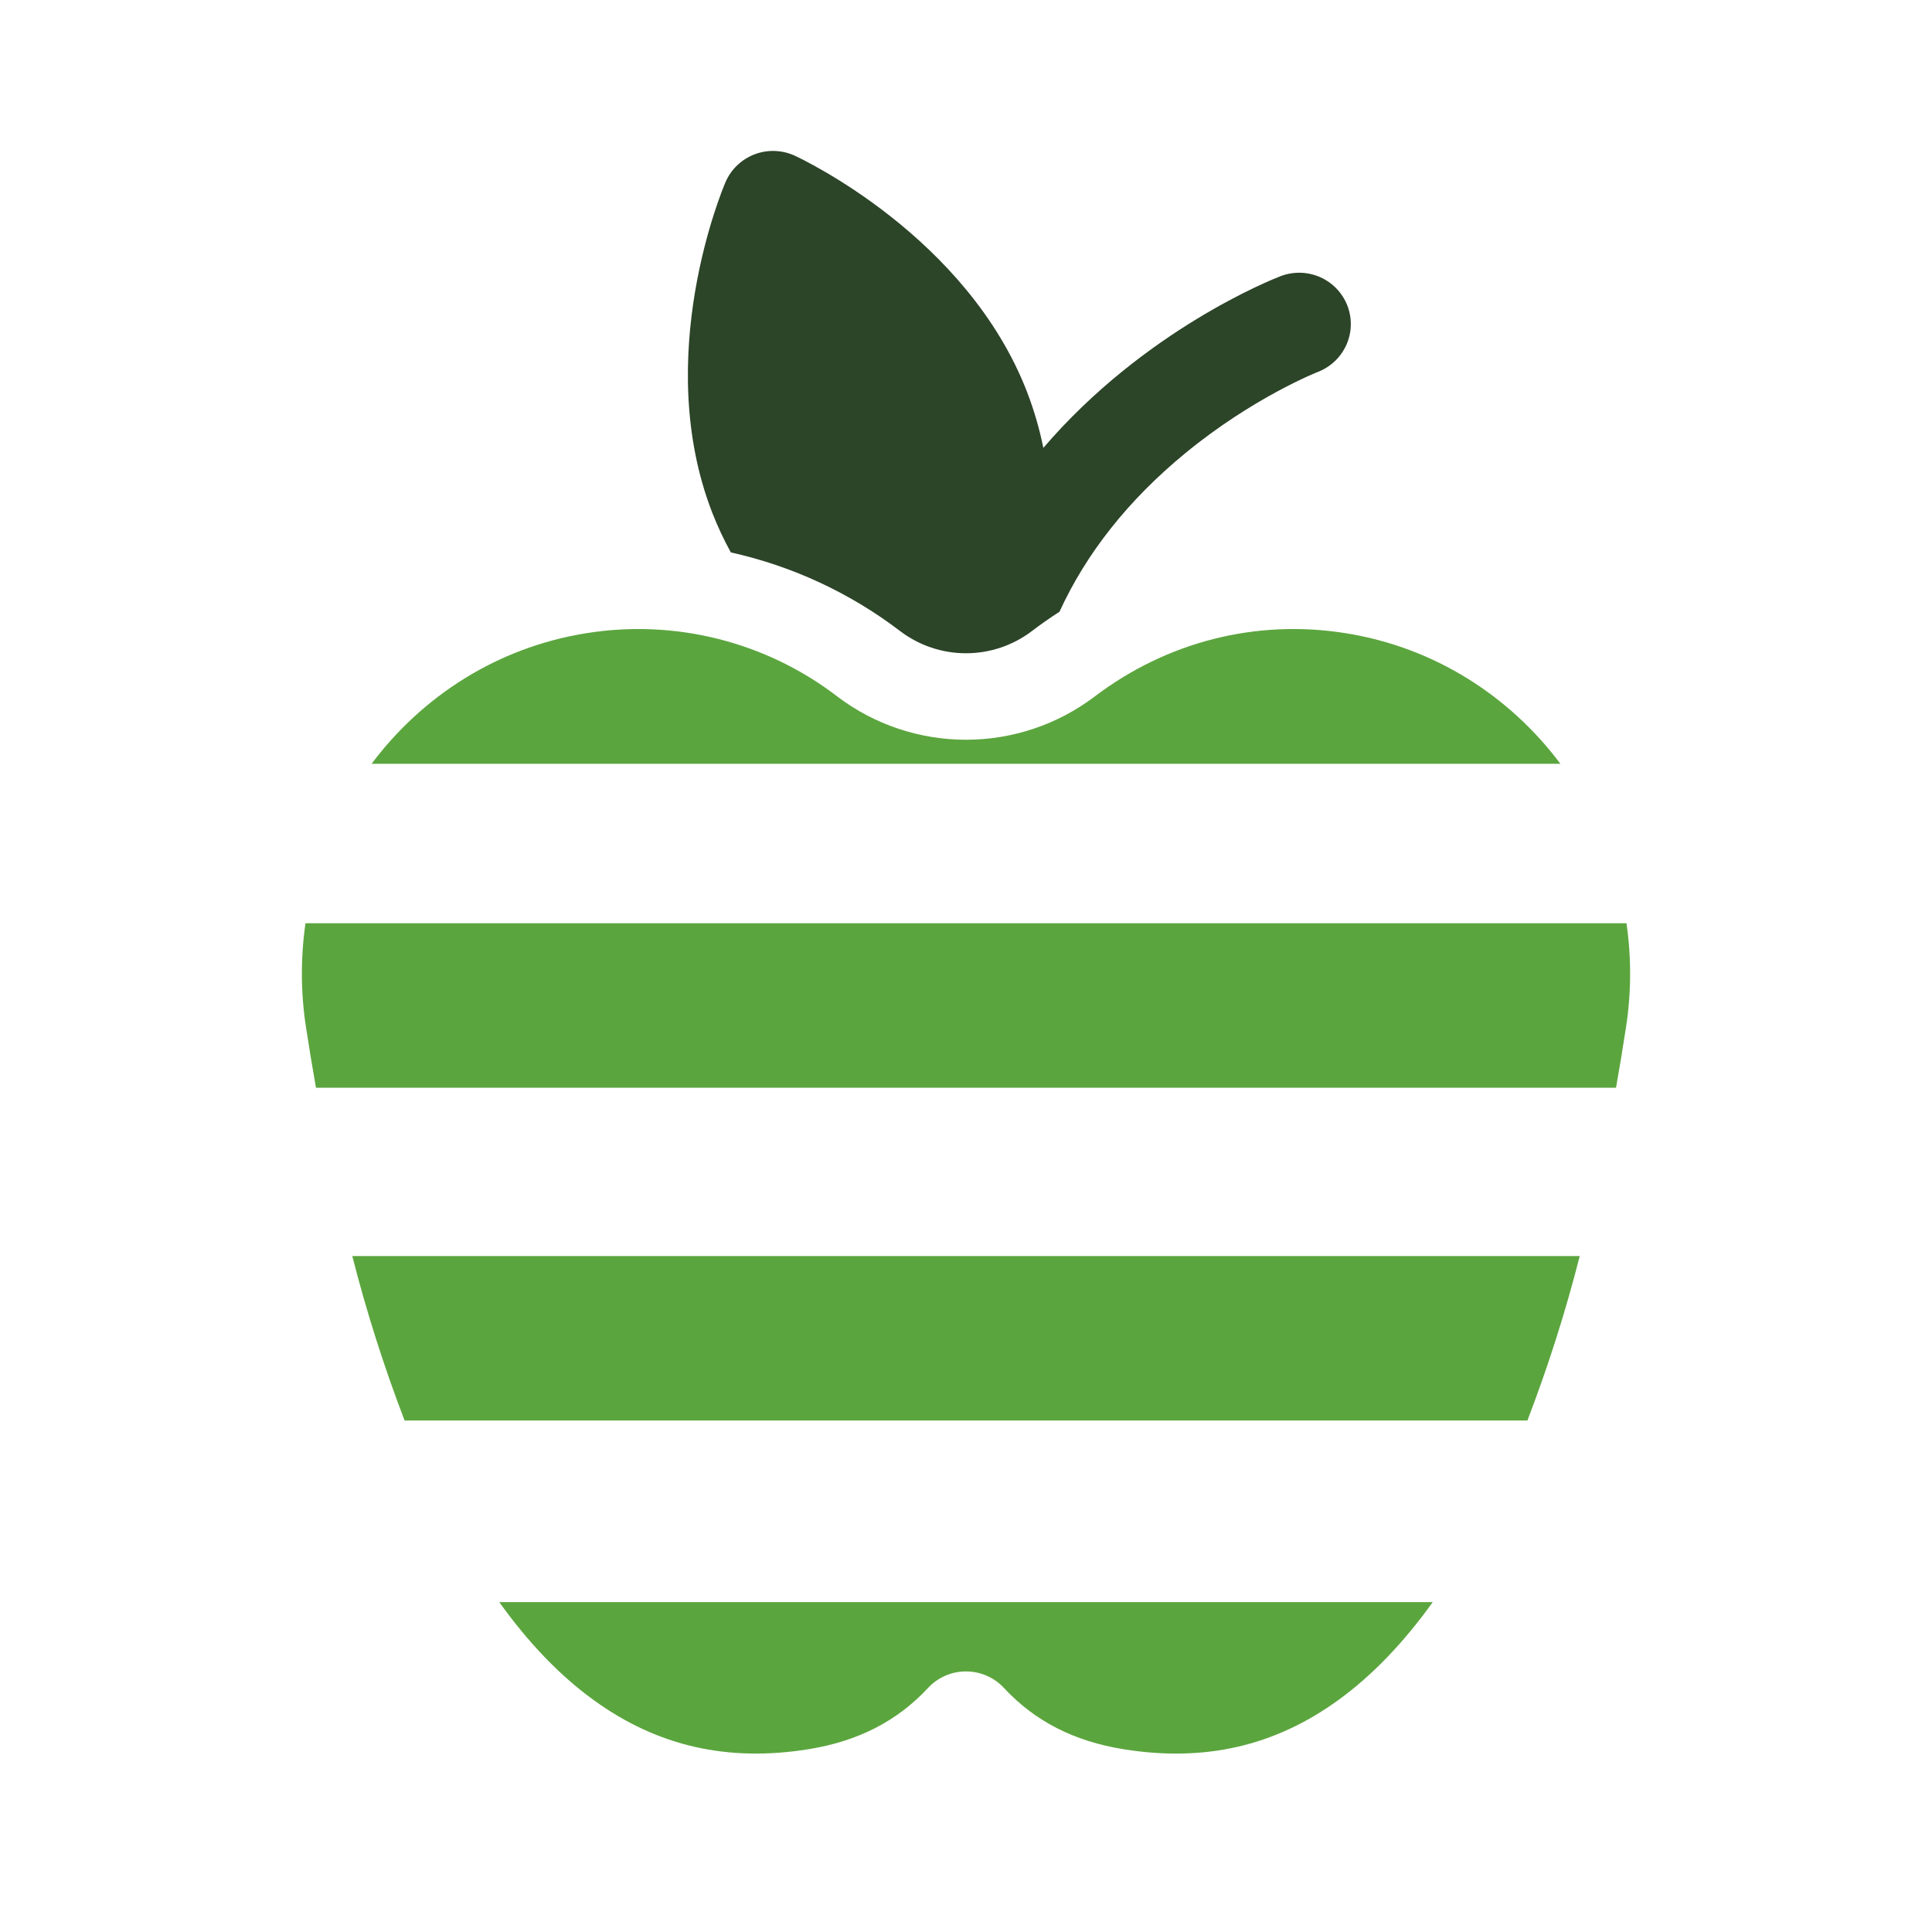
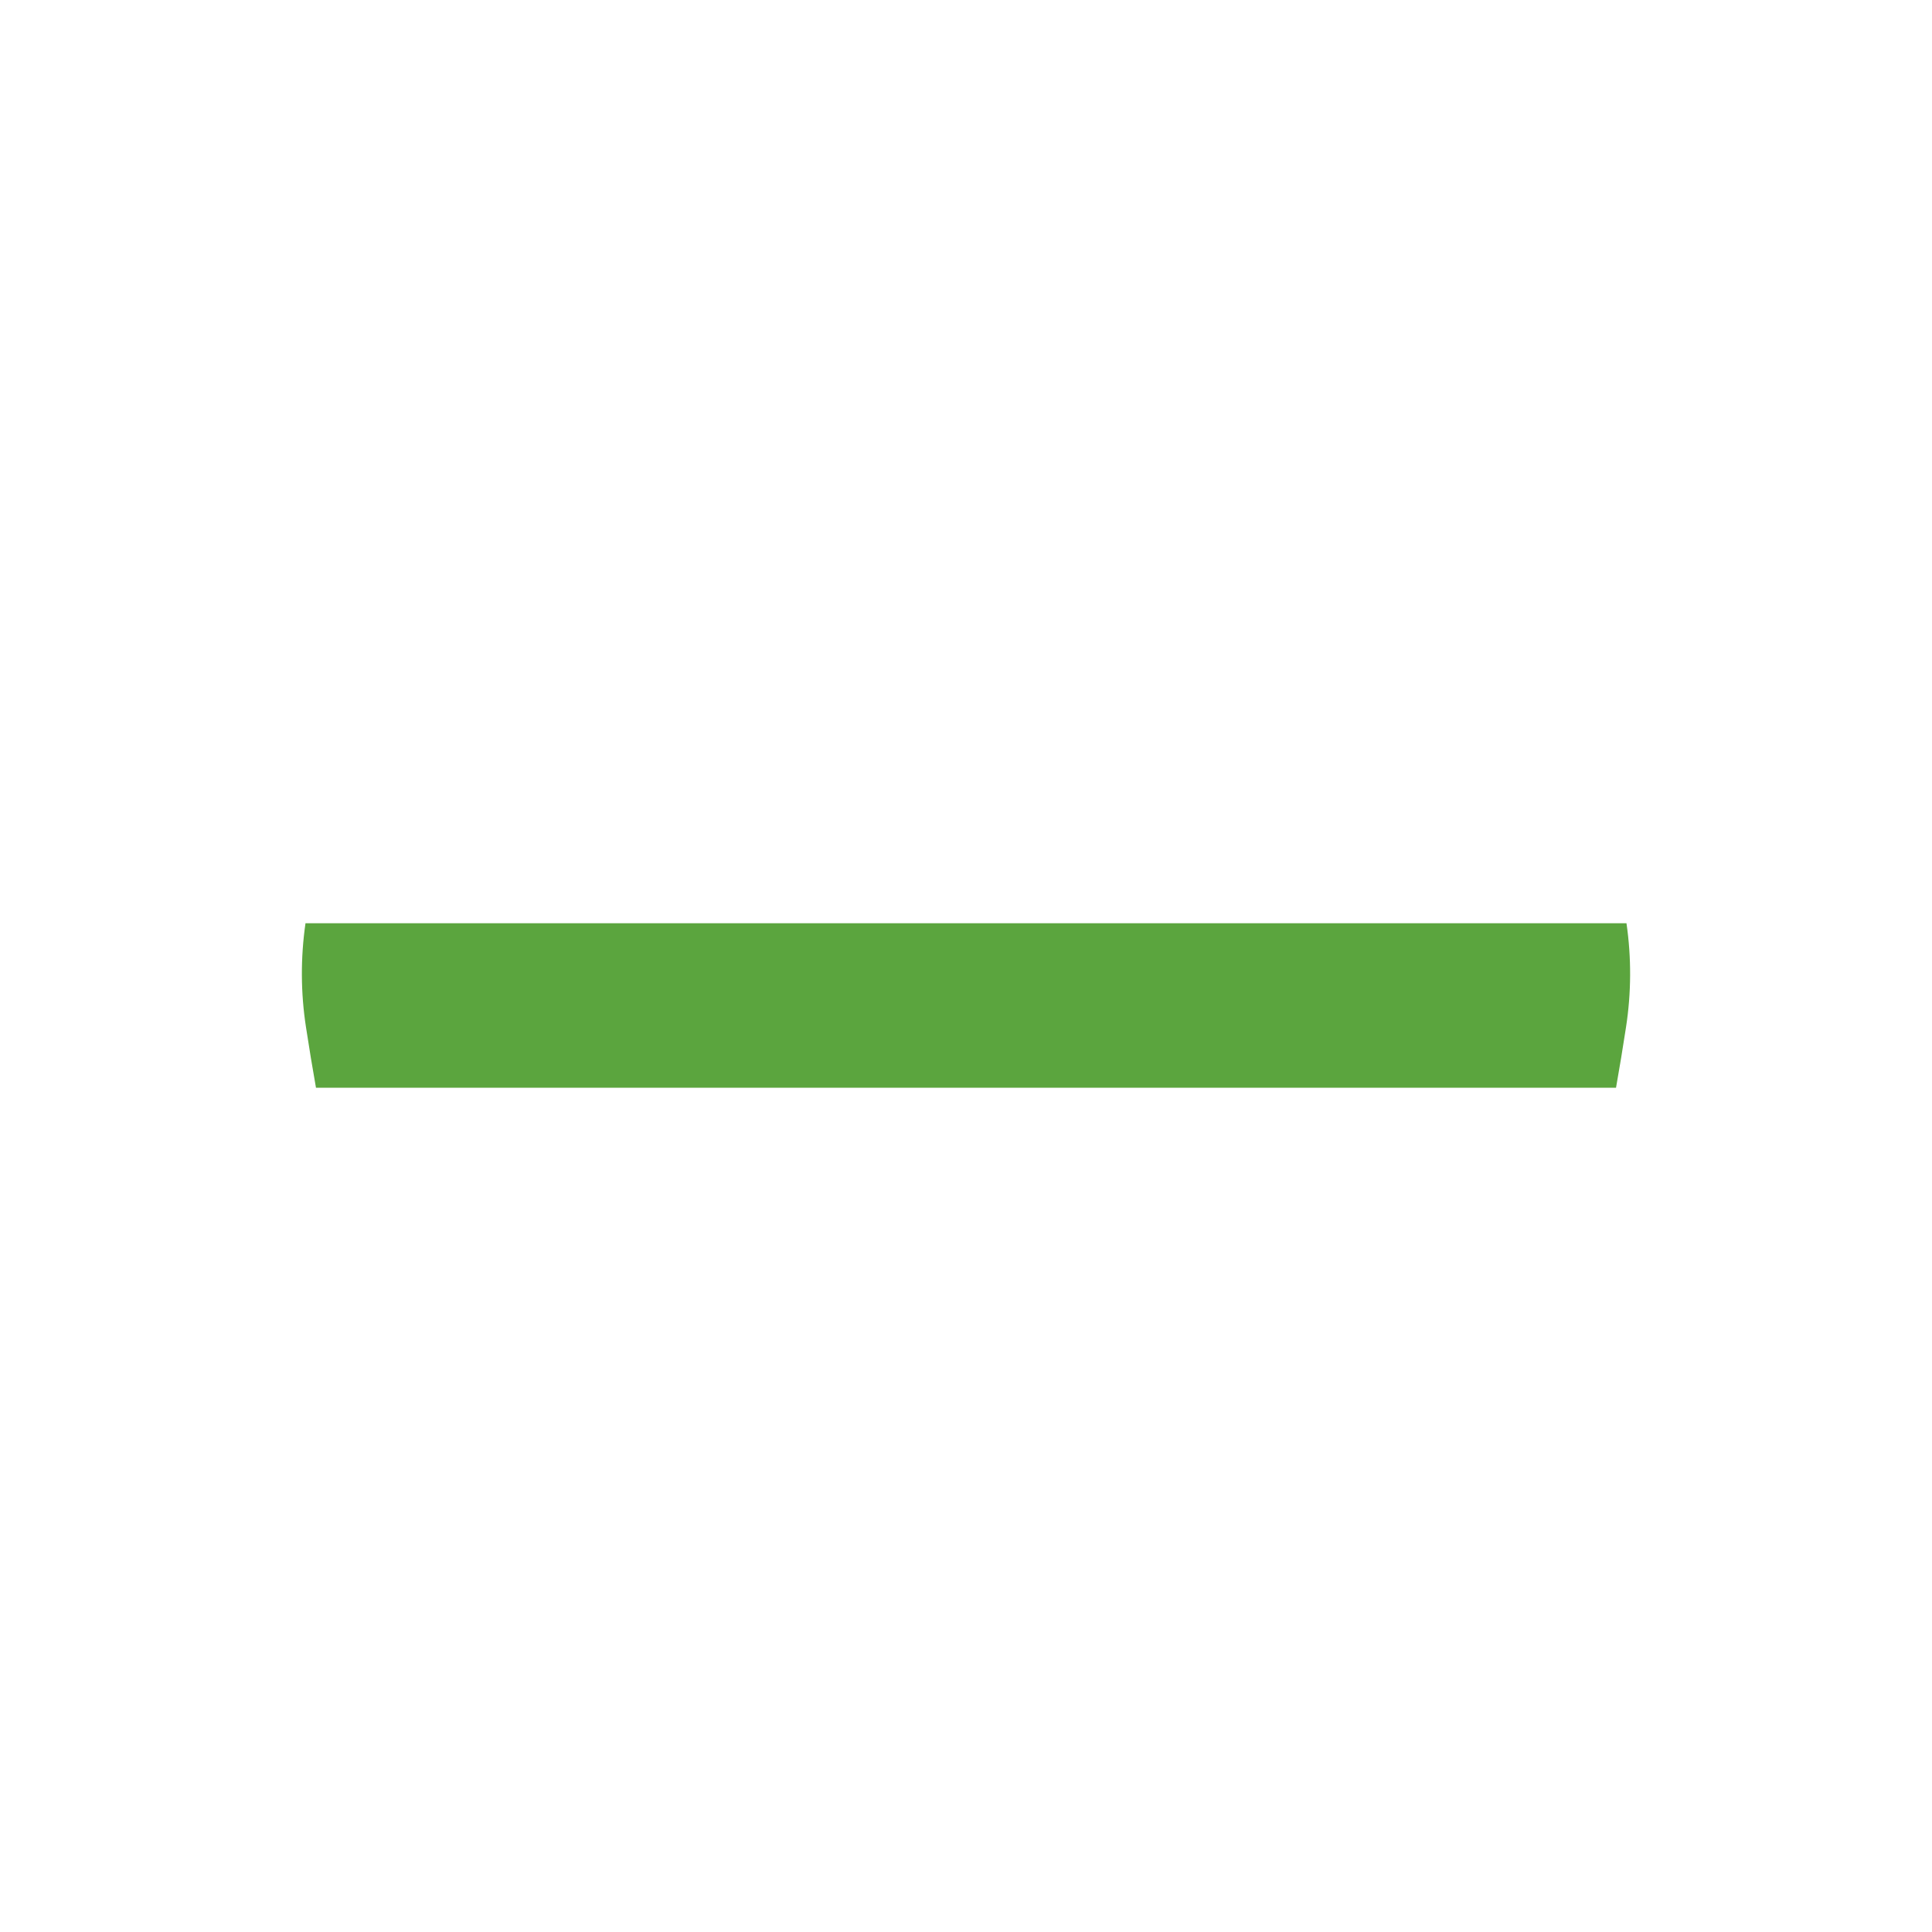
<svg xmlns="http://www.w3.org/2000/svg" width="64" height="64" viewBox="0 0 64 64" fill="none">
  <rect width="64" height="64" fill="white" />
-   <path d="M44.633 10.122C44.551 9.914 44.43 9.724 44.275 9.562C44.12 9.4 43.934 9.271 43.729 9.18C43.523 9.09 43.302 9.041 43.077 9.035C42.852 9.03 42.629 9.069 42.419 9.149C42.149 9.253 37.91 10.928 34.562 14.837C34.435 14.207 34.255 13.589 34.024 12.988C32.032 7.832 26.559 5.265 26.327 5.157C26.119 5.062 25.894 5.009 25.665 5.001C25.436 4.993 25.208 5.031 24.995 5.113C24.781 5.195 24.586 5.318 24.421 5.476C24.256 5.634 24.124 5.823 24.034 6.032C23.934 6.266 21.596 11.812 23.588 16.968C23.766 17.425 23.973 17.869 24.209 18.299C26.25 18.752 28.167 19.644 29.825 20.911C30.45 21.384 31.214 21.64 32 21.64C32.785 21.64 33.549 21.384 34.174 20.911C34.476 20.682 34.783 20.466 35.097 20.264C35.987 18.321 37.378 16.564 39.261 15.015C41.506 13.169 43.636 12.327 43.654 12.321C44.077 12.158 44.417 11.835 44.601 11.423C44.785 11.011 44.796 10.543 44.633 10.122V10.122Z" fill="#2C4428" />
-   <path d="M52.331 41.608C51.86 43.456 51.281 45.276 50.597 47.057H13.403C12.719 45.276 12.141 43.456 11.67 41.608H52.331Z" fill="#5BA53E" />
-   <path d="M47.461 53.072C46.494 54.422 45.449 55.51 44.328 56.321C42.225 57.844 39.9 58.376 37.221 57.946C35.58 57.682 34.283 57.019 33.256 55.915C33.096 55.742 32.902 55.605 32.686 55.511C32.469 55.416 32.236 55.368 32 55.368C31.763 55.368 31.53 55.416 31.313 55.511C31.097 55.605 30.903 55.742 30.743 55.915C29.716 57.019 28.419 57.682 26.777 57.946C24.099 58.375 21.775 57.844 19.671 56.321C18.55 55.51 17.505 54.422 16.539 53.072H47.461Z" fill="#5BA53E" />
  <path d="M53.863 34.032C53.759 34.712 53.649 35.378 53.533 36.032H10.467C10.351 35.379 10.241 34.712 10.137 34.032C9.96 32.89 9.955 31.727 10.12 30.583H53.879C54.045 31.727 54.04 32.89 53.863 34.032Z" fill="#5BA53E" />
-   <path d="M51.69 25.301H12.31C13.989 23.058 16.477 21.448 19.412 20.977C20.872 20.741 22.366 20.805 23.8 21.167C25.234 21.529 26.578 22.18 27.747 23.08C28.97 24.004 30.464 24.505 32 24.505C33.537 24.505 35.031 24.004 36.253 23.08C38.665 21.249 41.626 20.502 44.589 20.977C47.523 21.448 50.01 23.058 51.69 25.301Z" fill="#5BA53E" />
</svg>